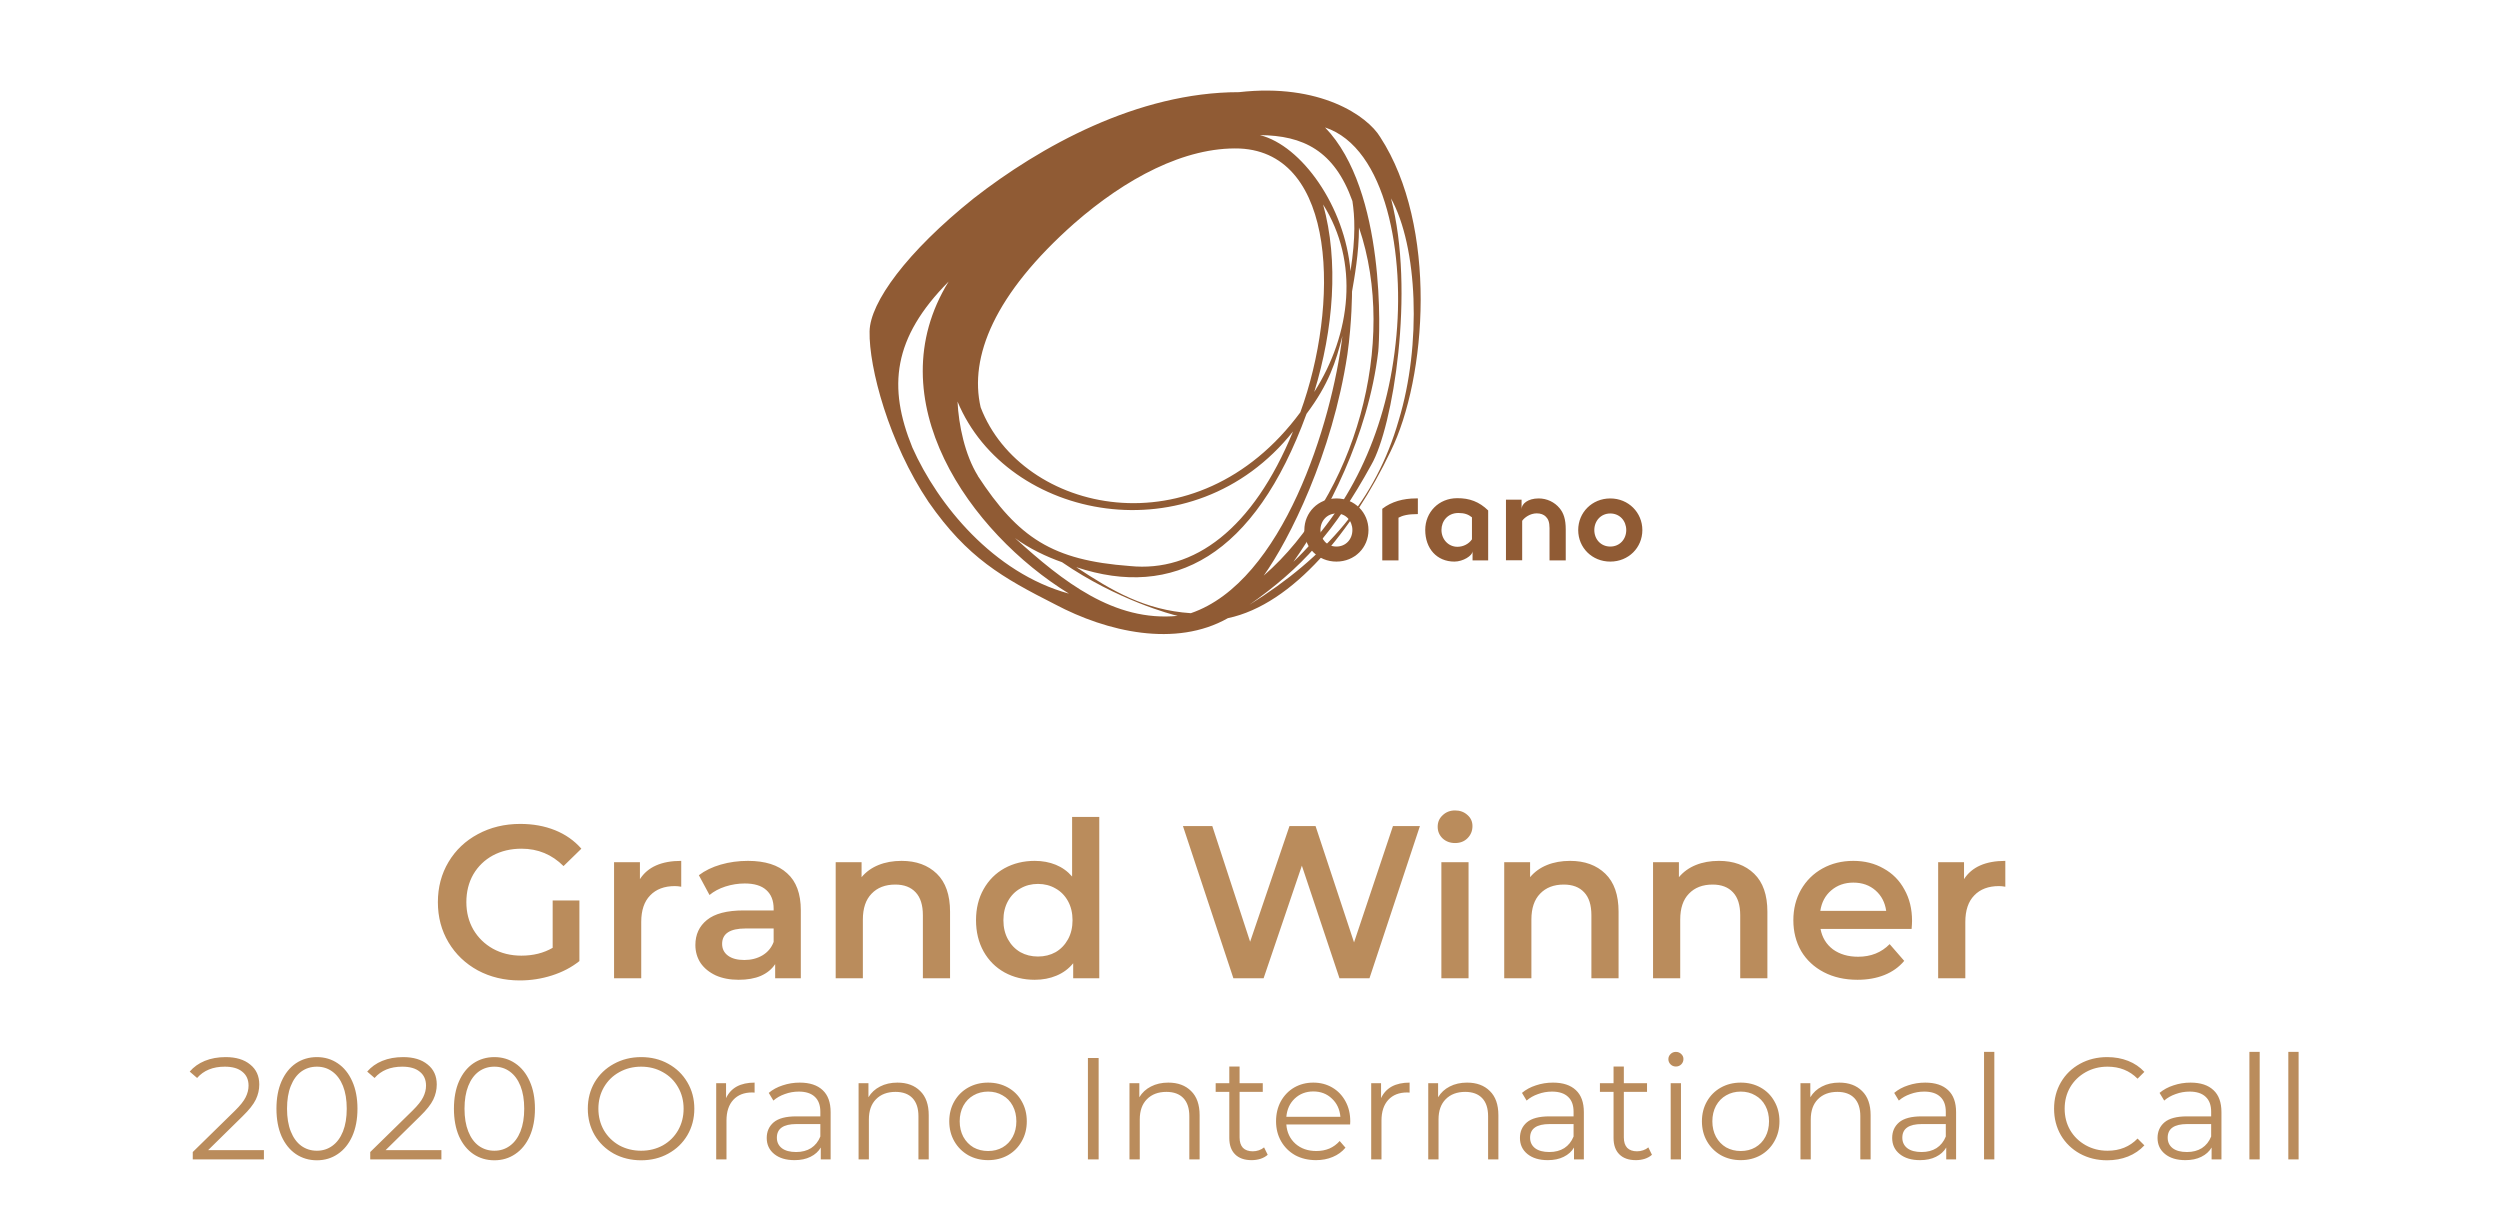
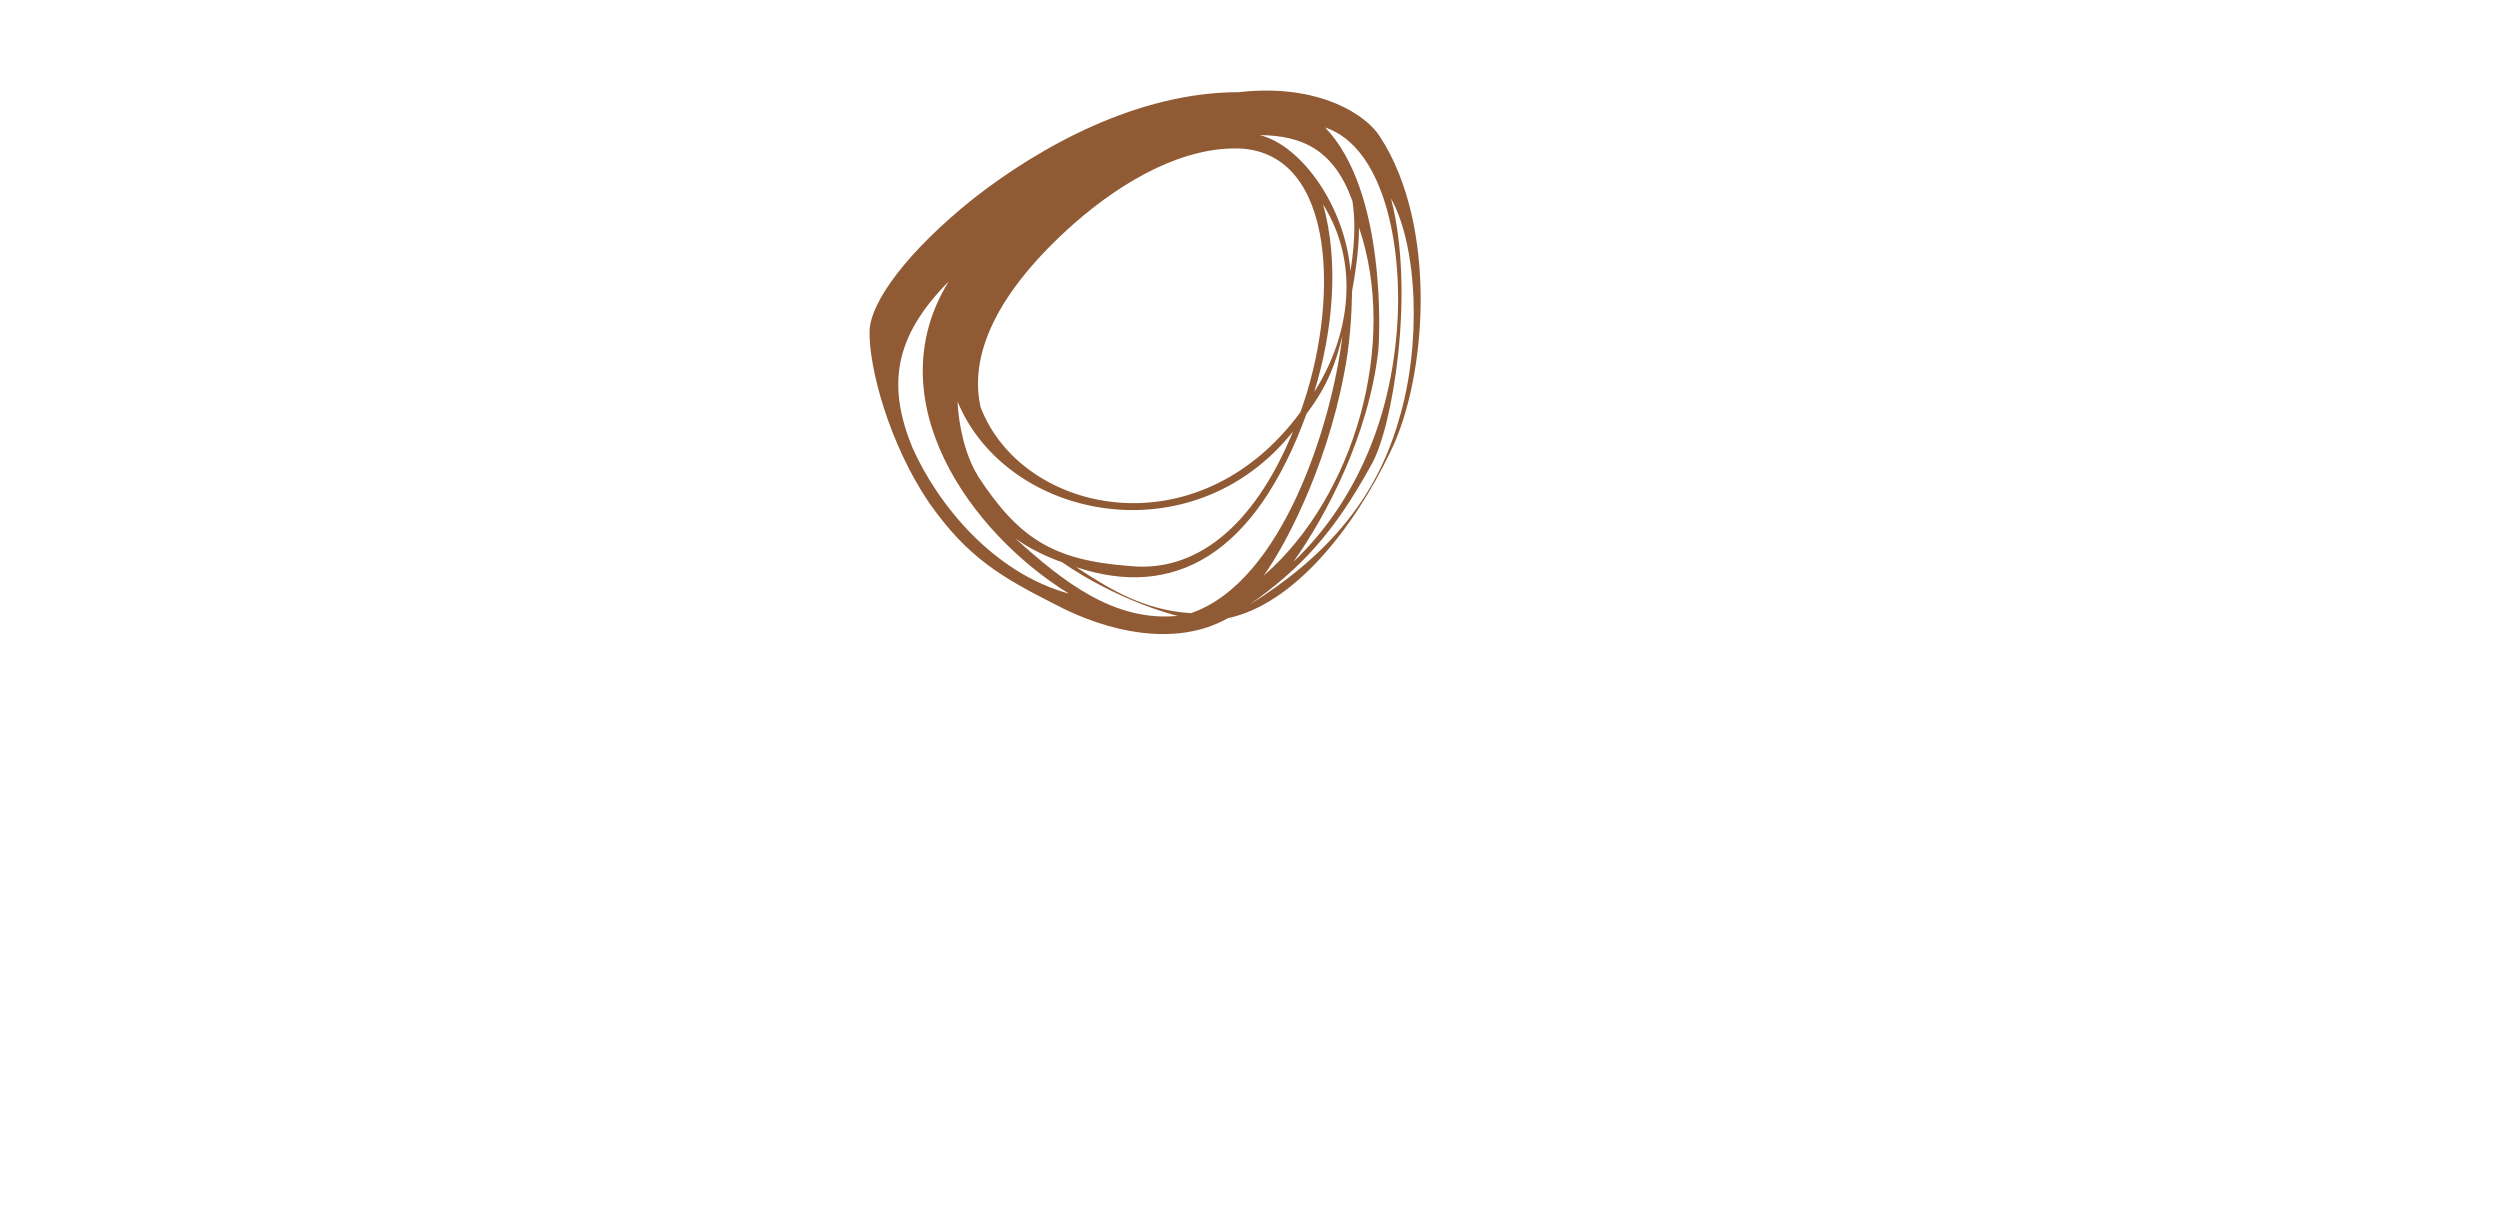
<svg xmlns="http://www.w3.org/2000/svg" width="138" height="67" viewBox="0 0 138 67" fill="none">
-   <path d="M30.507 49.704H31.983V53.052C31.551 53.396 31.047 53.66 30.471 53.844C29.895 54.028 29.303 54.12 28.695 54.12C27.839 54.12 27.067 53.936 26.379 53.568C25.691 53.192 25.151 52.676 24.759 52.02C24.367 51.364 24.171 50.624 24.171 49.8C24.171 48.976 24.367 48.236 24.759 47.58C25.151 46.924 25.691 46.412 26.379 46.044C27.075 45.668 27.855 45.48 28.719 45.48C29.423 45.48 30.063 45.596 30.639 45.828C31.215 46.06 31.699 46.4 32.091 46.848L31.107 47.808C30.467 47.168 29.695 46.848 28.791 46.848C28.199 46.848 27.671 46.972 27.207 47.22C26.751 47.468 26.391 47.816 26.127 48.264C25.871 48.712 25.743 49.224 25.743 49.8C25.743 50.36 25.871 50.864 26.127 51.312C26.391 51.76 26.751 52.112 27.207 52.368C27.671 52.624 28.195 52.752 28.779 52.752C29.435 52.752 30.011 52.608 30.507 52.32V49.704ZM35.324 48.528C35.756 47.856 36.516 47.52 37.604 47.52V48.948C37.476 48.924 37.36 48.912 37.256 48.912C36.672 48.912 36.216 49.084 35.888 49.428C35.56 49.764 35.396 50.252 35.396 50.892V54H33.896V47.592H35.324V48.528ZM41.289 47.52C42.233 47.52 42.953 47.748 43.449 48.204C43.953 48.652 44.205 49.332 44.205 50.244V54H42.789V53.22C42.605 53.5 42.341 53.716 41.997 53.868C41.661 54.012 41.253 54.084 40.773 54.084C40.293 54.084 39.873 54.004 39.513 53.844C39.153 53.676 38.873 53.448 38.673 53.16C38.481 52.864 38.385 52.532 38.385 52.164C38.385 51.588 38.597 51.128 39.021 50.784C39.453 50.432 40.129 50.256 41.049 50.256H42.705V50.16C42.705 49.712 42.569 49.368 42.297 49.128C42.033 48.888 41.637 48.768 41.109 48.768C40.749 48.768 40.393 48.824 40.041 48.936C39.697 49.048 39.405 49.204 39.165 49.404L38.577 48.312C38.913 48.056 39.317 47.86 39.789 47.724C40.261 47.588 40.761 47.52 41.289 47.52ZM41.085 52.992C41.461 52.992 41.793 52.908 42.081 52.74C42.377 52.564 42.585 52.316 42.705 51.996V51.252H41.157C40.293 51.252 39.861 51.536 39.861 52.104C39.861 52.376 39.969 52.592 40.185 52.752C40.401 52.912 40.701 52.992 41.085 52.992ZM49.767 47.52C50.575 47.52 51.222 47.756 51.711 48.228C52.199 48.7 52.443 49.4 52.443 50.328V54H50.943V50.52C50.943 49.96 50.81 49.54 50.547 49.26C50.282 48.972 49.907 48.828 49.419 48.828C48.867 48.828 48.431 48.996 48.111 49.332C47.791 49.66 47.63 50.136 47.63 50.76V54H46.13V47.592H47.559V48.42C47.806 48.124 48.118 47.9 48.495 47.748C48.87 47.596 49.294 47.52 49.767 47.52ZM60.68 45.096V54H59.24V53.172C58.992 53.476 58.684 53.704 58.316 53.856C57.956 54.008 57.556 54.084 57.116 54.084C56.5 54.084 55.944 53.948 55.448 53.676C54.96 53.404 54.576 53.02 54.296 52.524C54.016 52.02 53.876 51.444 53.876 50.796C53.876 50.148 54.016 49.576 54.296 49.08C54.576 48.584 54.96 48.2 55.448 47.928C55.944 47.656 56.5 47.52 57.116 47.52C57.54 47.52 57.928 47.592 58.28 47.736C58.632 47.88 58.932 48.096 59.18 48.384V45.096H60.68ZM57.296 52.8C57.656 52.8 57.98 52.72 58.268 52.56C58.556 52.392 58.784 52.156 58.952 51.852C59.12 51.548 59.204 51.196 59.204 50.796C59.204 50.396 59.12 50.044 58.952 49.74C58.784 49.436 58.556 49.204 58.268 49.044C57.98 48.876 57.656 48.792 57.296 48.792C56.936 48.792 56.612 48.876 56.324 49.044C56.036 49.204 55.808 49.436 55.64 49.74C55.472 50.044 55.388 50.396 55.388 50.796C55.388 51.196 55.472 51.548 55.64 51.852C55.808 52.156 56.036 52.392 56.324 52.56C56.612 52.72 56.936 52.8 57.296 52.8ZM78.379 45.6L75.595 54H73.939L71.863 47.784L69.751 54H68.083L65.299 45.6H66.919L69.007 51.984L71.179 45.6H72.619L74.743 52.02L76.891 45.6H78.379ZM79.564 47.592H81.064V54H79.564V47.592ZM80.32 46.536C80.048 46.536 79.82 46.452 79.636 46.284C79.452 46.108 79.36 45.892 79.36 45.636C79.36 45.38 79.452 45.168 79.636 45C79.82 44.824 80.048 44.736 80.32 44.736C80.592 44.736 80.82 44.82 81.004 44.988C81.188 45.148 81.28 45.352 81.28 45.6C81.28 45.864 81.188 46.088 81.004 46.272C80.828 46.448 80.6 46.536 80.32 46.536ZM86.669 47.52C87.477 47.52 88.125 47.756 88.613 48.228C89.101 48.7 89.345 49.4 89.345 50.328V54H87.845V50.52C87.845 49.96 87.713 49.54 87.449 49.26C87.185 48.972 86.809 48.828 86.321 48.828C85.769 48.828 85.333 48.996 85.013 49.332C84.693 49.66 84.533 50.136 84.533 50.76V54H83.033V47.592H84.461V48.42C84.709 48.124 85.021 47.9 85.397 47.748C85.773 47.596 86.197 47.52 86.669 47.52ZM94.884 47.52C95.692 47.52 96.34 47.756 96.828 48.228C97.316 48.7 97.56 49.4 97.56 50.328V54H96.06V50.52C96.06 49.96 95.928 49.54 95.664 49.26C95.4 48.972 95.024 48.828 94.536 48.828C93.984 48.828 93.548 48.996 93.228 49.332C92.908 49.66 92.748 50.136 92.748 50.76V54H91.248V47.592H92.676V48.42C92.924 48.124 93.236 47.9 93.612 47.748C93.988 47.596 94.412 47.52 94.884 47.52ZM105.545 50.832C105.545 50.936 105.537 51.084 105.521 51.276H100.493C100.581 51.748 100.809 52.124 101.177 52.404C101.553 52.676 102.017 52.812 102.569 52.812C103.273 52.812 103.853 52.58 104.309 52.116L105.113 53.04C104.825 53.384 104.461 53.644 104.021 53.82C103.581 53.996 103.085 54.084 102.533 54.084C101.829 54.084 101.209 53.944 100.673 53.664C100.137 53.384 99.721 52.996 99.425 52.5C99.137 51.996 98.993 51.428 98.993 50.796C98.993 50.172 99.133 49.612 99.413 49.116C99.701 48.612 100.097 48.22 100.601 47.94C101.105 47.66 101.673 47.52 102.305 47.52C102.929 47.52 103.485 47.66 103.973 47.94C104.469 48.212 104.853 48.6 105.125 49.104C105.405 49.6 105.545 50.176 105.545 50.832ZM102.305 48.72C101.825 48.72 101.417 48.864 101.081 49.152C100.753 49.432 100.553 49.808 100.481 50.28H104.117C104.053 49.816 103.857 49.44 103.529 49.152C103.201 48.864 102.793 48.72 102.305 48.72ZM108.414 48.528C108.846 47.856 109.606 47.52 110.694 47.52V48.948C110.566 48.924 110.45 48.912 110.346 48.912C109.762 48.912 109.306 49.084 108.978 49.428C108.65 49.764 108.486 50.252 108.486 50.892V54H106.986V47.592H108.414V48.528ZM14.568 63.488V64H10.64V63.592L12.968 61.312C13.261 61.024 13.459 60.776 13.56 60.568C13.667 60.355 13.72 60.141 13.72 59.928C13.72 59.597 13.605 59.341 13.376 59.16C13.152 58.973 12.829 58.88 12.408 58.88C11.752 58.88 11.243 59.088 10.88 59.504L10.472 59.152C10.691 58.896 10.968 58.699 11.304 58.56C11.646 58.421 12.03 58.352 12.456 58.352C13.027 58.352 13.477 58.488 13.808 58.76C14.144 59.027 14.312 59.395 14.312 59.864C14.312 60.152 14.248 60.429 14.12 60.696C13.992 60.963 13.749 61.269 13.392 61.616L11.488 63.488H14.568ZM17.492 64.048C17.06 64.048 16.673 63.933 16.332 63.704C15.996 63.475 15.732 63.147 15.54 62.72C15.353 62.288 15.26 61.781 15.26 61.2C15.26 60.619 15.353 60.115 15.54 59.688C15.732 59.256 15.996 58.925 16.332 58.696C16.673 58.467 17.06 58.352 17.492 58.352C17.924 58.352 18.308 58.467 18.644 58.696C18.985 58.925 19.252 59.256 19.444 59.688C19.636 60.115 19.732 60.619 19.732 61.2C19.732 61.781 19.636 62.288 19.444 62.72C19.252 63.147 18.985 63.475 18.644 63.704C18.308 63.933 17.924 64.048 17.492 64.048ZM17.492 63.52C17.817 63.52 18.102 63.429 18.348 63.248C18.598 63.067 18.793 62.803 18.932 62.456C19.07 62.109 19.14 61.691 19.14 61.2C19.14 60.709 19.07 60.291 18.932 59.944C18.793 59.597 18.598 59.333 18.348 59.152C18.102 58.971 17.817 58.88 17.492 58.88C17.166 58.88 16.878 58.971 16.628 59.152C16.382 59.333 16.19 59.597 16.052 59.944C15.913 60.291 15.844 60.709 15.844 61.2C15.844 61.691 15.913 62.109 16.052 62.456C16.19 62.803 16.382 63.067 16.628 63.248C16.878 63.429 17.166 63.52 17.492 63.52ZM24.365 63.488V64H20.437V63.592L22.765 61.312C23.058 61.024 23.256 60.776 23.357 60.568C23.464 60.355 23.517 60.141 23.517 59.928C23.517 59.597 23.402 59.341 23.173 59.16C22.949 58.973 22.626 58.88 22.205 58.88C21.549 58.88 21.04 59.088 20.677 59.504L20.269 59.152C20.488 58.896 20.765 58.699 21.101 58.56C21.442 58.421 21.826 58.352 22.253 58.352C22.824 58.352 23.274 58.488 23.605 58.76C23.941 59.027 24.109 59.395 24.109 59.864C24.109 60.152 24.045 60.429 23.917 60.696C23.789 60.963 23.546 61.269 23.189 61.616L21.285 63.488H24.365ZM27.289 64.048C26.857 64.048 26.47 63.933 26.129 63.704C25.793 63.475 25.529 63.147 25.337 62.72C25.15 62.288 25.057 61.781 25.057 61.2C25.057 60.619 25.15 60.115 25.337 59.688C25.529 59.256 25.793 58.925 26.129 58.696C26.47 58.467 26.857 58.352 27.289 58.352C27.721 58.352 28.105 58.467 28.441 58.696C28.782 58.925 29.049 59.256 29.241 59.688C29.433 60.115 29.529 60.619 29.529 61.2C29.529 61.781 29.433 62.288 29.241 62.72C29.049 63.147 28.782 63.475 28.441 63.704C28.105 63.933 27.721 64.048 27.289 64.048ZM27.289 63.52C27.614 63.52 27.899 63.429 28.145 63.248C28.395 63.067 28.59 62.803 28.729 62.456C28.867 62.109 28.937 61.691 28.937 61.2C28.937 60.709 28.867 60.291 28.729 59.944C28.59 59.597 28.395 59.333 28.145 59.152C27.899 58.971 27.614 58.88 27.289 58.88C26.963 58.88 26.675 58.971 26.425 59.152C26.179 59.333 25.987 59.597 25.849 59.944C25.71 60.291 25.641 60.709 25.641 61.2C25.641 61.691 25.71 62.109 25.849 62.456C25.987 62.803 26.179 63.067 26.425 63.248C26.675 63.429 26.963 63.52 27.289 63.52ZM35.391 64.048C34.837 64.048 34.333 63.925 33.879 63.68C33.431 63.429 33.079 63.088 32.823 62.656C32.573 62.224 32.447 61.739 32.447 61.2C32.447 60.661 32.573 60.176 32.823 59.744C33.079 59.312 33.431 58.973 33.879 58.728C34.333 58.477 34.837 58.352 35.391 58.352C35.946 58.352 36.445 58.475 36.887 58.72C37.335 58.965 37.687 59.307 37.943 59.744C38.199 60.176 38.327 60.661 38.327 61.2C38.327 61.739 38.199 62.227 37.943 62.664C37.687 63.096 37.335 63.435 36.887 63.68C36.445 63.925 35.946 64.048 35.391 64.048ZM35.391 63.52C35.834 63.52 36.234 63.421 36.591 63.224C36.949 63.021 37.229 62.744 37.431 62.392C37.634 62.035 37.735 61.637 37.735 61.2C37.735 60.763 37.634 60.368 37.431 60.016C37.229 59.659 36.949 59.381 36.591 59.184C36.234 58.981 35.834 58.88 35.391 58.88C34.949 58.88 34.546 58.981 34.183 59.184C33.826 59.381 33.543 59.659 33.335 60.016C33.133 60.368 33.031 60.763 33.031 61.2C33.031 61.637 33.133 62.035 33.335 62.392C33.543 62.744 33.826 63.021 34.183 63.224C34.546 63.421 34.949 63.52 35.391 63.52ZM40.078 60.616C40.212 60.333 40.409 60.12 40.67 59.976C40.937 59.832 41.265 59.76 41.654 59.76V60.312L41.518 60.304C41.075 60.304 40.729 60.44 40.478 60.712C40.227 60.984 40.102 61.365 40.102 61.856V64H39.534V59.792H40.078V60.616ZM44.147 59.76C44.696 59.76 45.117 59.899 45.411 60.176C45.704 60.448 45.851 60.853 45.851 61.392V64H45.307V63.344C45.179 63.563 44.989 63.733 44.739 63.856C44.493 63.979 44.2 64.04 43.859 64.04C43.389 64.04 43.016 63.928 42.739 63.704C42.462 63.48 42.323 63.184 42.323 62.816C42.323 62.459 42.451 62.171 42.707 61.952C42.968 61.733 43.382 61.624 43.947 61.624H45.283V61.368C45.283 61.005 45.181 60.731 44.979 60.544C44.776 60.352 44.48 60.256 44.091 60.256C43.824 60.256 43.568 60.301 43.323 60.392C43.078 60.477 42.867 60.597 42.691 60.752L42.435 60.328C42.648 60.147 42.904 60.008 43.203 59.912C43.502 59.811 43.816 59.76 44.147 59.76ZM43.947 63.592C44.267 63.592 44.541 63.52 44.771 63.376C45 63.227 45.171 63.013 45.283 62.736V62.048H43.963C43.243 62.048 42.883 62.299 42.883 62.8C42.883 63.045 42.976 63.24 43.163 63.384C43.349 63.523 43.611 63.592 43.947 63.592ZM49.538 59.76C50.066 59.76 50.484 59.915 50.794 60.224C51.108 60.528 51.266 60.973 51.266 61.56V64H50.698V61.616C50.698 61.179 50.588 60.845 50.37 60.616C50.151 60.387 49.839 60.272 49.434 60.272C48.98 60.272 48.62 60.408 48.354 60.68C48.092 60.947 47.962 61.317 47.962 61.792V64H47.394V59.792H47.938V60.568C48.092 60.312 48.306 60.115 48.578 59.976C48.855 59.832 49.175 59.76 49.538 59.76ZM54.543 64.04C54.138 64.04 53.773 63.949 53.447 63.768C53.122 63.581 52.866 63.325 52.679 63C52.493 62.675 52.399 62.307 52.399 61.896C52.399 61.485 52.493 61.117 52.679 60.792C52.866 60.467 53.122 60.213 53.447 60.032C53.773 59.851 54.138 59.76 54.543 59.76C54.949 59.76 55.314 59.851 55.639 60.032C55.965 60.213 56.218 60.467 56.399 60.792C56.586 61.117 56.679 61.485 56.679 61.896C56.679 62.307 56.586 62.675 56.399 63C56.218 63.325 55.965 63.581 55.639 63.768C55.314 63.949 54.949 64.04 54.543 64.04ZM54.543 63.536C54.842 63.536 55.109 63.469 55.343 63.336C55.583 63.197 55.77 63.003 55.903 62.752C56.037 62.501 56.103 62.216 56.103 61.896C56.103 61.576 56.037 61.291 55.903 61.04C55.77 60.789 55.583 60.597 55.343 60.464C55.109 60.325 54.842 60.256 54.543 60.256C54.245 60.256 53.975 60.325 53.735 60.464C53.501 60.597 53.314 60.789 53.175 61.04C53.042 61.291 52.975 61.576 52.975 61.896C52.975 62.216 53.042 62.501 53.175 62.752C53.314 63.003 53.501 63.197 53.735 63.336C53.975 63.469 54.245 63.536 54.543 63.536ZM60.053 58.4H60.645V64H60.053V58.4ZM64.491 59.76C65.019 59.76 65.437 59.915 65.747 60.224C66.061 60.528 66.219 60.973 66.219 61.56V64H65.651V61.616C65.651 61.179 65.541 60.845 65.323 60.616C65.104 60.387 64.792 60.272 64.387 60.272C63.933 60.272 63.573 60.408 63.307 60.68C63.045 60.947 62.915 61.317 62.915 61.792V64H62.347V59.792H62.891V60.568C63.045 60.312 63.259 60.115 63.531 59.976C63.808 59.832 64.128 59.76 64.491 59.76ZM69.977 63.744C69.87 63.84 69.737 63.915 69.577 63.968C69.422 64.016 69.259 64.04 69.089 64.04C68.694 64.04 68.39 63.933 68.177 63.72C67.963 63.507 67.857 63.205 67.857 62.816V60.272H67.105V59.792H67.857V58.872H68.425V59.792H69.705V60.272H68.425V62.784C68.425 63.035 68.486 63.227 68.609 63.36C68.737 63.488 68.918 63.552 69.153 63.552C69.27 63.552 69.382 63.533 69.489 63.496C69.601 63.459 69.697 63.405 69.777 63.336L69.977 63.744ZM74.526 62.072H71.006C71.038 62.509 71.206 62.864 71.51 63.136C71.814 63.403 72.198 63.536 72.662 63.536C72.924 63.536 73.164 63.491 73.382 63.4C73.601 63.304 73.79 63.165 73.95 62.984L74.27 63.352C74.084 63.576 73.849 63.747 73.566 63.864C73.289 63.981 72.982 64.04 72.646 64.04C72.214 64.04 71.83 63.949 71.494 63.768C71.164 63.581 70.905 63.325 70.718 63C70.532 62.675 70.438 62.307 70.438 61.896C70.438 61.485 70.526 61.117 70.702 60.792C70.884 60.467 71.129 60.213 71.438 60.032C71.753 59.851 72.105 59.76 72.494 59.76C72.884 59.76 73.233 59.851 73.542 60.032C73.852 60.213 74.094 60.467 74.27 60.792C74.446 61.112 74.534 61.48 74.534 61.896L74.526 62.072ZM72.494 60.248C72.089 60.248 71.748 60.379 71.47 60.64C71.198 60.896 71.044 61.232 71.006 61.648H73.99C73.953 61.232 73.796 60.896 73.518 60.64C73.246 60.379 72.905 60.248 72.494 60.248ZM76.234 60.616C76.368 60.333 76.565 60.12 76.826 59.976C77.093 59.832 77.421 59.76 77.81 59.76V60.312L77.674 60.304C77.232 60.304 76.885 60.44 76.634 60.712C76.384 60.984 76.258 61.365 76.258 61.856V64H75.69V59.792H76.234V60.616ZM80.983 59.76C81.511 59.76 81.93 59.915 82.239 60.224C82.553 60.528 82.711 60.973 82.711 61.56V64H82.143V61.616C82.143 61.179 82.034 60.845 81.815 60.616C81.596 60.387 81.284 60.272 80.879 60.272C80.425 60.272 80.066 60.408 79.799 60.68C79.537 60.947 79.407 61.317 79.407 61.792V64H78.839V59.792H79.383V60.568C79.537 60.312 79.751 60.115 80.023 59.976C80.3 59.832 80.62 59.76 80.983 59.76ZM85.725 59.76C86.274 59.76 86.696 59.899 86.989 60.176C87.282 60.448 87.429 60.853 87.429 61.392V64H86.885V63.344C86.757 63.563 86.568 63.733 86.317 63.856C86.072 63.979 85.778 64.04 85.437 64.04C84.968 64.04 84.594 63.928 84.317 63.704C84.04 63.48 83.901 63.184 83.901 62.816C83.901 62.459 84.029 62.171 84.285 61.952C84.546 61.733 84.96 61.624 85.525 61.624H86.861V61.368C86.861 61.005 86.76 60.731 86.557 60.544C86.354 60.352 86.058 60.256 85.669 60.256C85.402 60.256 85.146 60.301 84.901 60.392C84.656 60.477 84.445 60.597 84.269 60.752L84.013 60.328C84.226 60.147 84.482 60.008 84.781 59.912C85.08 59.811 85.394 59.76 85.725 59.76ZM85.525 63.592C85.845 63.592 86.12 63.52 86.349 63.376C86.578 63.227 86.749 63.013 86.861 62.736V62.048H85.541C84.821 62.048 84.461 62.299 84.461 62.8C84.461 63.045 84.554 63.24 84.741 63.384C84.928 63.523 85.189 63.592 85.525 63.592ZM91.188 63.744C91.081 63.84 90.948 63.915 90.788 63.968C90.633 64.016 90.47 64.04 90.3 64.04C89.905 64.04 89.601 63.933 89.388 63.72C89.174 63.507 89.068 63.205 89.068 62.816V60.272H88.316V59.792H89.068V58.872H89.636V59.792H90.916V60.272H89.636V62.784C89.636 63.035 89.697 63.227 89.82 63.36C89.948 63.488 90.129 63.552 90.364 63.552C90.481 63.552 90.593 63.533 90.7 63.496C90.812 63.459 90.908 63.405 90.988 63.336L91.188 63.744ZM92.222 59.792H92.79V64H92.222V59.792ZM92.51 58.872C92.392 58.872 92.294 58.832 92.214 58.752C92.134 58.672 92.094 58.576 92.094 58.464C92.094 58.357 92.134 58.264 92.214 58.184C92.294 58.104 92.392 58.064 92.51 58.064C92.627 58.064 92.726 58.104 92.806 58.184C92.886 58.259 92.926 58.349 92.926 58.456C92.926 58.573 92.886 58.672 92.806 58.752C92.726 58.832 92.627 58.872 92.51 58.872ZM96.09 64.04C95.685 64.04 95.32 63.949 94.994 63.768C94.669 63.581 94.413 63.325 94.226 63C94.04 62.675 93.946 62.307 93.946 61.896C93.946 61.485 94.04 61.117 94.226 60.792C94.413 60.467 94.669 60.213 94.994 60.032C95.32 59.851 95.685 59.76 96.09 59.76C96.496 59.76 96.861 59.851 97.186 60.032C97.511 60.213 97.765 60.467 97.946 60.792C98.133 61.117 98.226 61.485 98.226 61.896C98.226 62.307 98.133 62.675 97.946 63C97.765 63.325 97.511 63.581 97.186 63.768C96.861 63.949 96.496 64.04 96.09 64.04ZM96.09 63.536C96.389 63.536 96.656 63.469 96.89 63.336C97.13 63.197 97.317 63.003 97.45 62.752C97.584 62.501 97.65 62.216 97.65 61.896C97.65 61.576 97.584 61.291 97.45 61.04C97.317 60.789 97.13 60.597 96.89 60.464C96.656 60.325 96.389 60.256 96.09 60.256C95.791 60.256 95.522 60.325 95.282 60.464C95.047 60.597 94.861 60.789 94.722 61.04C94.589 61.291 94.522 61.576 94.522 61.896C94.522 62.216 94.589 62.501 94.722 62.752C94.861 63.003 95.047 63.197 95.282 63.336C95.522 63.469 95.791 63.536 96.09 63.536ZM101.53 59.76C102.058 59.76 102.476 59.915 102.786 60.224C103.1 60.528 103.258 60.973 103.258 61.56V64H102.69V61.616C102.69 61.179 102.58 60.845 102.362 60.616C102.143 60.387 101.831 60.272 101.426 60.272C100.972 60.272 100.612 60.408 100.346 60.68C100.084 60.947 99.954 61.317 99.954 61.792V64H99.386V59.792H99.93V60.568C100.084 60.312 100.298 60.115 100.57 59.976C100.847 59.832 101.167 59.76 101.53 59.76ZM106.272 59.76C106.821 59.76 107.242 59.899 107.536 60.176C107.829 60.448 107.976 60.853 107.976 61.392V64H107.432V63.344C107.304 63.563 107.114 63.733 106.864 63.856C106.618 63.979 106.325 64.04 105.984 64.04C105.514 64.04 105.141 63.928 104.864 63.704C104.586 63.48 104.448 63.184 104.448 62.816C104.448 62.459 104.576 62.171 104.832 61.952C105.093 61.733 105.506 61.624 106.072 61.624H107.408V61.368C107.408 61.005 107.306 60.731 107.104 60.544C106.901 60.352 106.605 60.256 106.216 60.256C105.949 60.256 105.693 60.301 105.448 60.392C105.202 60.477 104.992 60.597 104.816 60.752L104.56 60.328C104.773 60.147 105.029 60.008 105.328 59.912C105.626 59.811 105.941 59.76 106.272 59.76ZM106.072 63.592C106.392 63.592 106.666 63.52 106.896 63.376C107.125 63.227 107.296 63.013 107.408 62.736V62.048H106.088C105.368 62.048 105.008 62.299 105.008 62.8C105.008 63.045 105.101 63.24 105.288 63.384C105.474 63.523 105.736 63.592 106.072 63.592ZM109.519 58.064H110.087V64H109.519V58.064ZM116.313 64.048C115.758 64.048 115.257 63.925 114.809 63.68C114.366 63.435 114.017 63.096 113.761 62.664C113.51 62.227 113.385 61.739 113.385 61.2C113.385 60.661 113.51 60.176 113.761 59.744C114.017 59.307 114.369 58.965 114.817 58.72C115.265 58.475 115.766 58.352 116.321 58.352C116.737 58.352 117.121 58.421 117.473 58.56C117.825 58.699 118.123 58.901 118.369 59.168L117.993 59.544C117.555 59.101 117.003 58.88 116.337 58.88C115.894 58.88 115.491 58.981 115.129 59.184C114.766 59.387 114.481 59.664 114.273 60.016C114.07 60.368 113.969 60.763 113.969 61.2C113.969 61.637 114.07 62.032 114.273 62.384C114.481 62.736 114.766 63.013 115.129 63.216C115.491 63.419 115.894 63.52 116.337 63.52C117.009 63.52 117.561 63.296 117.993 62.848L118.369 63.224C118.123 63.491 117.822 63.696 117.465 63.84C117.113 63.979 116.729 64.048 116.313 64.048ZM120.92 59.76C121.47 59.76 121.891 59.899 122.184 60.176C122.478 60.448 122.624 60.853 122.624 61.392V64H122.08V63.344C121.952 63.563 121.763 63.733 121.512 63.856C121.267 63.979 120.974 64.04 120.632 64.04C120.163 64.04 119.79 63.928 119.512 63.704C119.235 63.48 119.096 63.184 119.096 62.816C119.096 62.459 119.224 62.171 119.48 61.952C119.742 61.733 120.155 61.624 120.72 61.624H122.056V61.368C122.056 61.005 121.955 60.731 121.752 60.544C121.55 60.352 121.254 60.256 120.864 60.256C120.598 60.256 120.342 60.301 120.096 60.392C119.851 60.477 119.64 60.597 119.464 60.752L119.208 60.328C119.422 60.147 119.678 60.008 119.976 59.912C120.275 59.811 120.59 59.76 120.92 59.76ZM120.72 63.592C121.04 63.592 121.315 63.52 121.544 63.376C121.774 63.227 121.944 63.013 122.056 62.736V62.048H120.736C120.016 62.048 119.656 62.299 119.656 62.8C119.656 63.045 119.75 63.24 119.936 63.384C120.123 63.523 120.384 63.592 120.72 63.592ZM124.167 58.064H124.735V64H124.167V58.064ZM126.315 58.064H126.883V64H126.315V58.064Z" fill="#BA8C5C" />
  <path d="M68.969 33.383C71.843 31.351 73.653 29.383 75.696 25.658C76.888 23.605 78.123 16.071 76.782 10.95C78.251 13.595 78.485 19.013 77.208 23.203C75.952 27.584 73.206 30.737 68.969 33.383ZM65.734 33.848C63.2 33.679 61.391 32.62 59.411 31.308C64.754 33.086 69.246 30.716 72.12 22.843C73.355 21.192 73.738 19.986 74.1 18.547C73.525 23.33 70.821 32.112 65.734 33.848ZM56.026 29.7C56.793 30.271 57.772 30.737 58.623 31.033C61.668 33.129 64.712 33.933 65.01 33.996C61.497 34.335 58.687 32.112 56.026 29.7ZM52.365 15.542C48.342 22.06 53.536 29.404 59.007 32.769C54.834 31.626 51.769 27.859 50.364 24.706C49.001 21.362 49.278 18.653 52.365 15.542ZM71.375 23.817C69.161 29.213 65.904 31.605 62.37 31.245C58.091 30.927 56.218 29.7 53.961 26.25C53.961 26.25 53.961 26.272 53.983 26.272C53.259 25.108 52.918 23.457 52.855 22.166C55.579 28.727 65.84 30.779 71.375 23.817ZM59.305 12.325C62.115 9.87 65.393 8.093 68.437 8.198C73.823 8.452 73.929 16.854 71.779 22.759C66.032 30.547 56.367 28.324 54.132 22.484C53.493 19.711 54.877 16.24 59.305 12.325ZM72.546 21.637C73.61 18.166 73.908 14.42 73.035 11.288C75.036 14.463 74.589 18.42 72.546 21.637ZM74.653 11.098C74.781 11.944 74.845 13.045 74.547 14.971C74.249 11.394 71.843 8.029 69.544 7.458C71.928 7.479 73.653 8.304 74.653 11.098ZM74.376 19.563C74.632 17.785 74.632 16.092 74.632 16.092C74.76 15.351 75.015 13.976 75.015 12.558C77.186 18.907 74.802 27.393 69.757 31.774C71.162 29.806 73.546 25.065 74.376 19.563ZM71.396 31.012C73.227 28.43 75.526 24.071 76.08 19.394C76.165 18.547 76.527 10.526 73.142 7.034C76.526 8.156 77.591 14.082 77.037 18.97C76.484 24.113 74.334 28.219 71.396 31.012ZM76.186 7.564C75.483 6.399 72.865 4.58 68.395 5.087C62.796 5.087 57.41 8.093 53.748 10.95C50.045 13.912 48.023 16.706 48.001 18.293C47.959 20.282 49.066 24.452 51.258 27.711C53.408 30.8 55.324 31.88 58.24 33.361C61.114 34.885 64.904 35.753 67.778 34.123C71.396 33.361 74.696 29.235 76.761 24.917C78.762 20.854 79.379 12.473 76.186 7.564Z" fill="#905B34" />
-   <path d="M73.77 30.17C74.291 30.17 74.652 29.765 74.652 29.26C74.652 28.755 74.298 28.344 73.77 28.344C73.249 28.344 72.888 28.755 72.888 29.26C72.895 29.765 73.249 30.17 73.77 30.17ZM73.77 27.513C74.779 27.513 75.54 28.297 75.54 29.26C75.54 30.23 74.779 31 73.77 31C72.761 31 72 30.23 72 29.26C72 28.29 72.761 27.513 73.77 27.513ZM78.266 27.513V28.377C77.712 28.377 77.424 28.456 77.197 28.576V30.933H76.302V28.085C76.816 27.686 77.464 27.513 78.159 27.513H78.266ZM83.991 28.098C83.991 27.819 84.332 27.513 84.933 27.513C85.394 27.513 85.814 27.719 86.088 28.051C86.309 28.317 86.429 28.656 86.429 29.227V30.933H85.534V29.154C85.534 28.822 85.46 28.649 85.334 28.523C85.22 28.403 85.04 28.337 84.832 28.337C84.452 28.337 84.144 28.576 84.024 28.749V30.927H83.129V27.58H83.991V28.098ZM88.887 30.17C89.408 30.17 89.769 29.765 89.769 29.26C89.769 28.755 89.415 28.344 88.887 28.344C88.366 28.344 88.006 28.755 88.006 29.26C88.006 29.765 88.366 30.17 88.887 30.17ZM88.887 27.514C89.896 27.514 90.658 28.297 90.658 29.26C90.658 30.23 89.896 31 88.887 31C87.879 31 87.117 30.23 87.117 29.26C87.117 28.291 87.879 27.514 88.887 27.514ZM81.252 28.556C81.052 28.397 80.844 28.317 80.504 28.317C79.903 28.317 79.569 28.775 79.569 29.253C79.569 29.771 79.949 30.183 80.45 30.183C80.784 30.183 81.085 30.017 81.252 29.771V28.556ZM82.147 28.177V30.933H81.285V30.422C81.285 30.675 80.758 31 80.283 31C79.315 31 78.673 30.283 78.673 29.253C78.673 28.277 79.415 27.5 80.437 27.5C81.118 27.494 81.659 27.699 82.147 28.177Z" fill="#905B34" />
</svg>